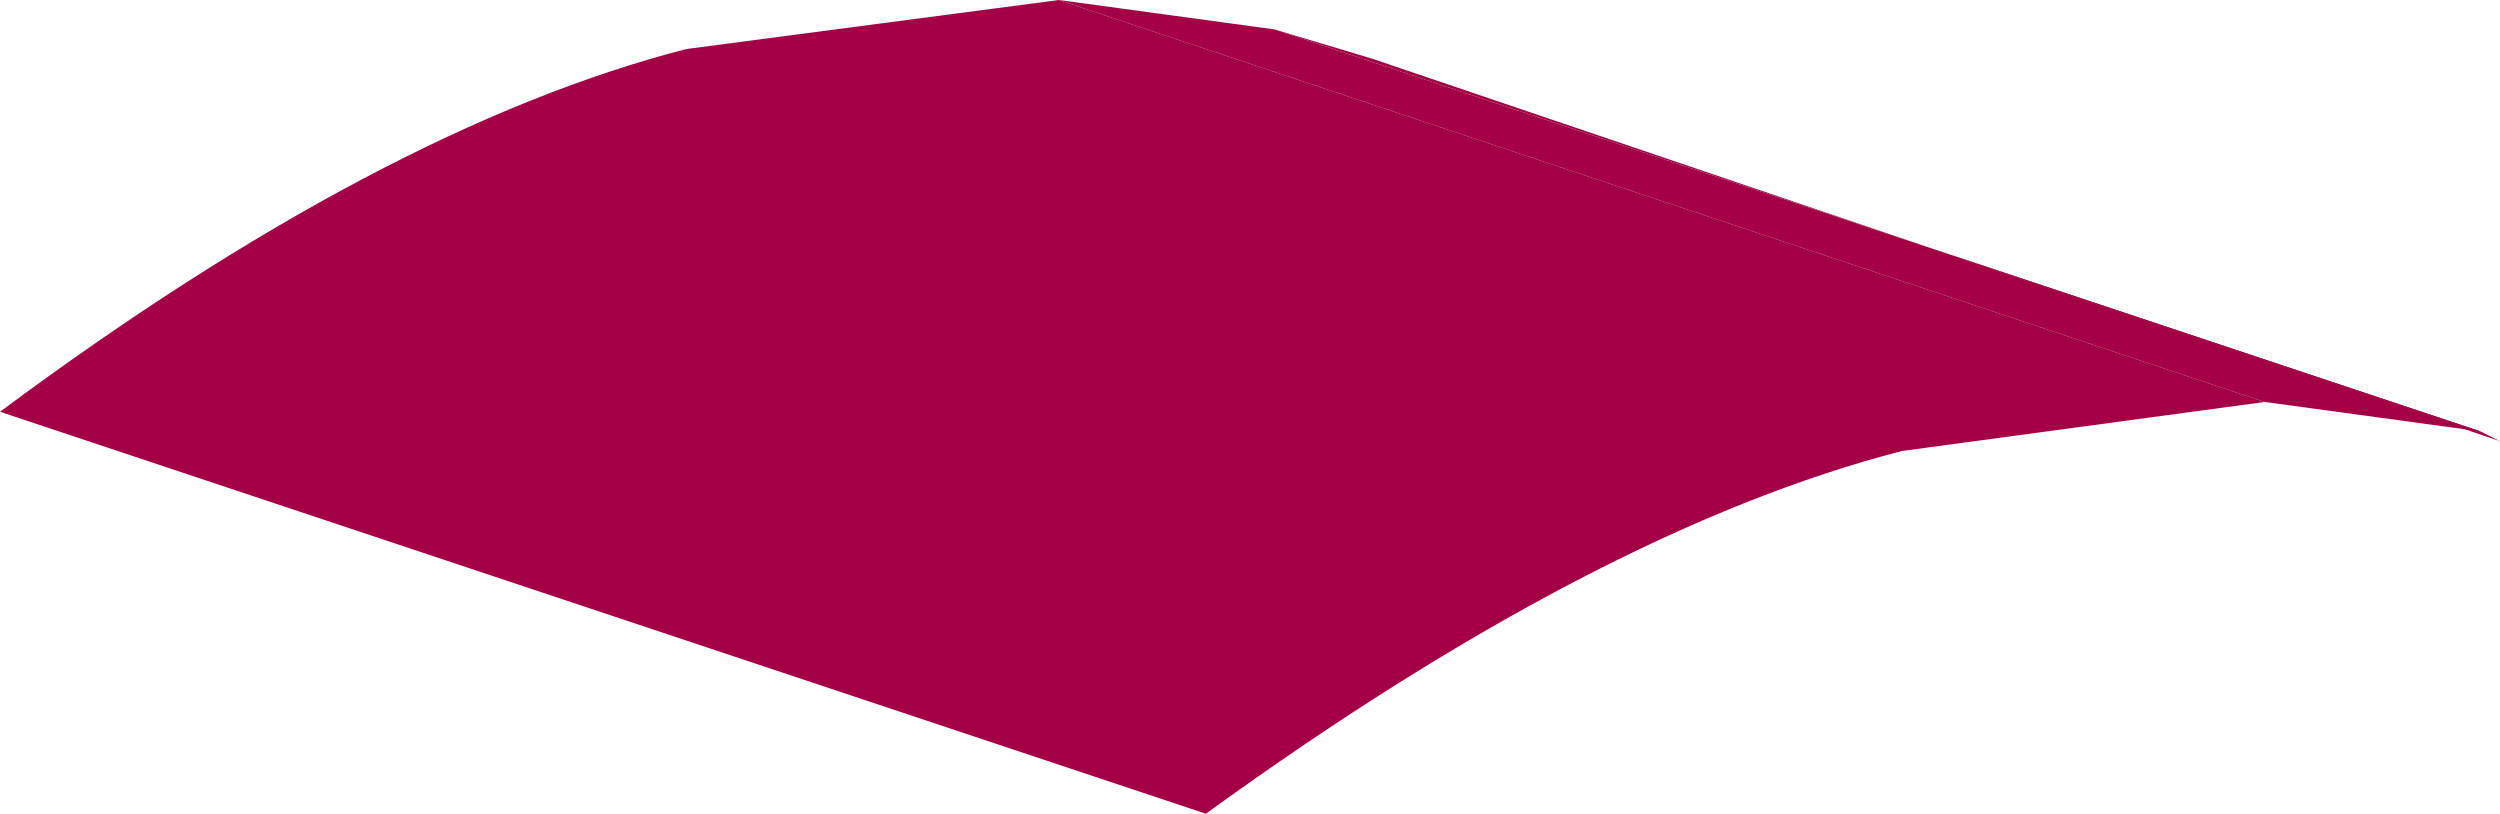
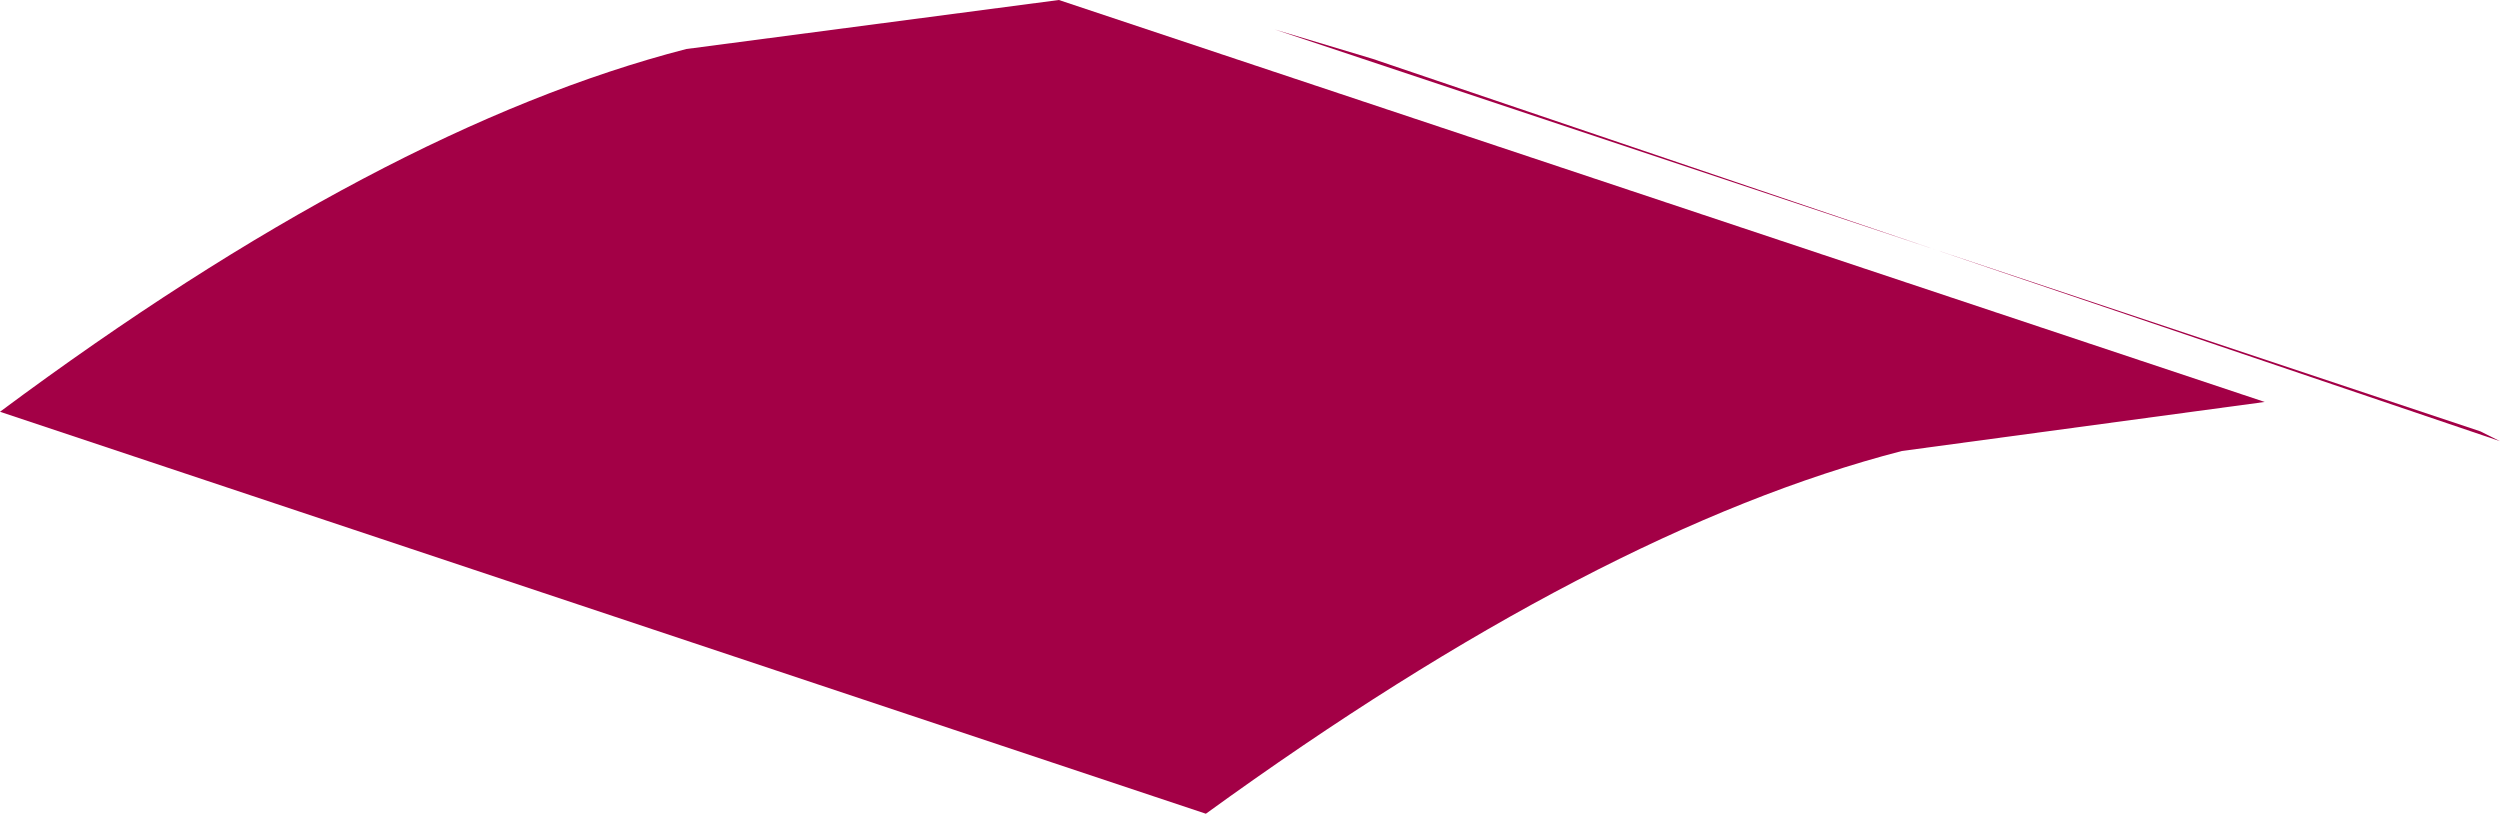
<svg xmlns="http://www.w3.org/2000/svg" height="4.15px" width="12.75px">
  <g transform="matrix(1.0, 0.0, 0.0, 1.0, -81.05, -39.2)">
    <path d="M87.2 43.35 L81.05 41.3 Q83.0 39.85 84.55 39.45 L86.45 39.2 92.6 41.25 90.75 41.5 Q89.2 41.9 87.2 43.35" fill="#a30046" fill-rule="evenodd" stroke="none" />
-     <path d="M92.6 41.25 L86.45 39.2 87.55 39.35 93.7 41.4 92.6 41.25" fill="#a30046" fill-rule="evenodd" stroke="none" />
    <path d="M93.7 41.4 L87.55 39.35 88.05 39.5 93.8 41.45 93.7 41.4" fill="#a30046" fill-rule="evenodd" stroke="none" />
  </g>
</svg>